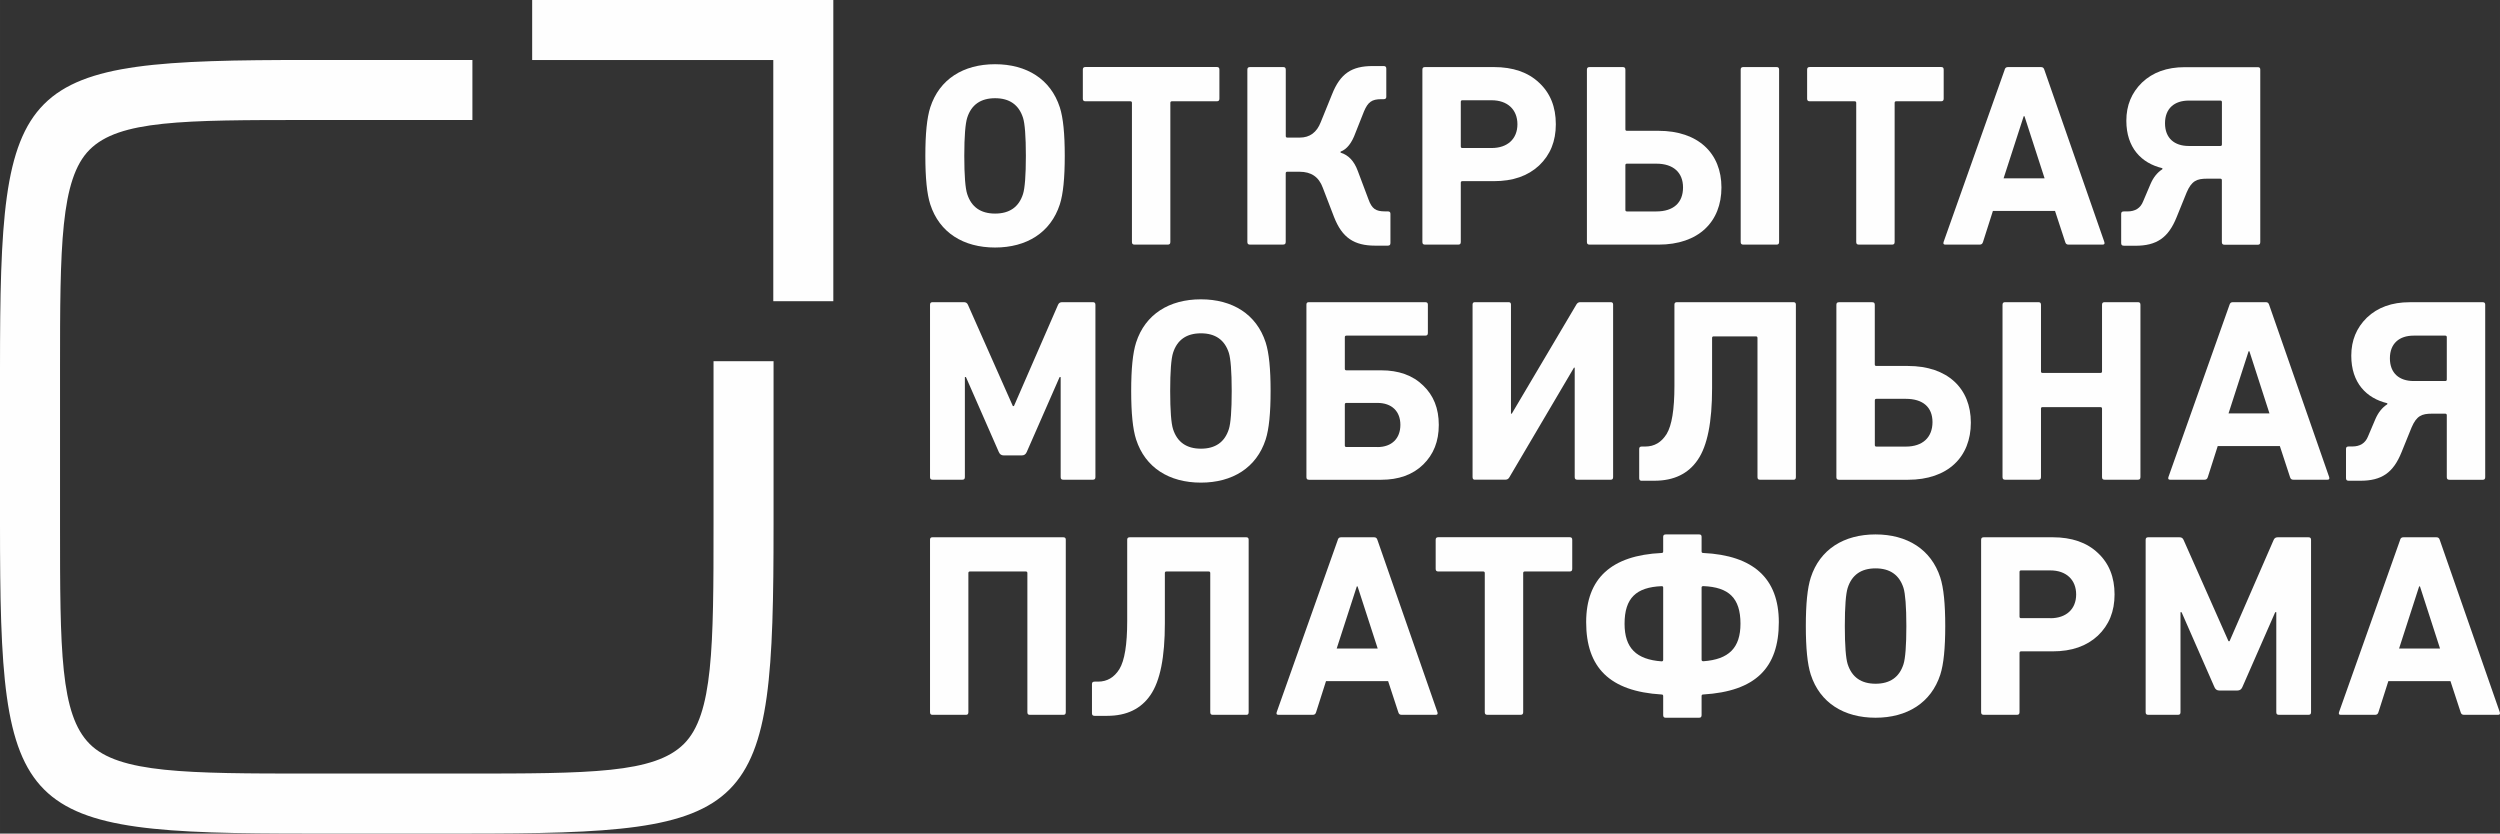
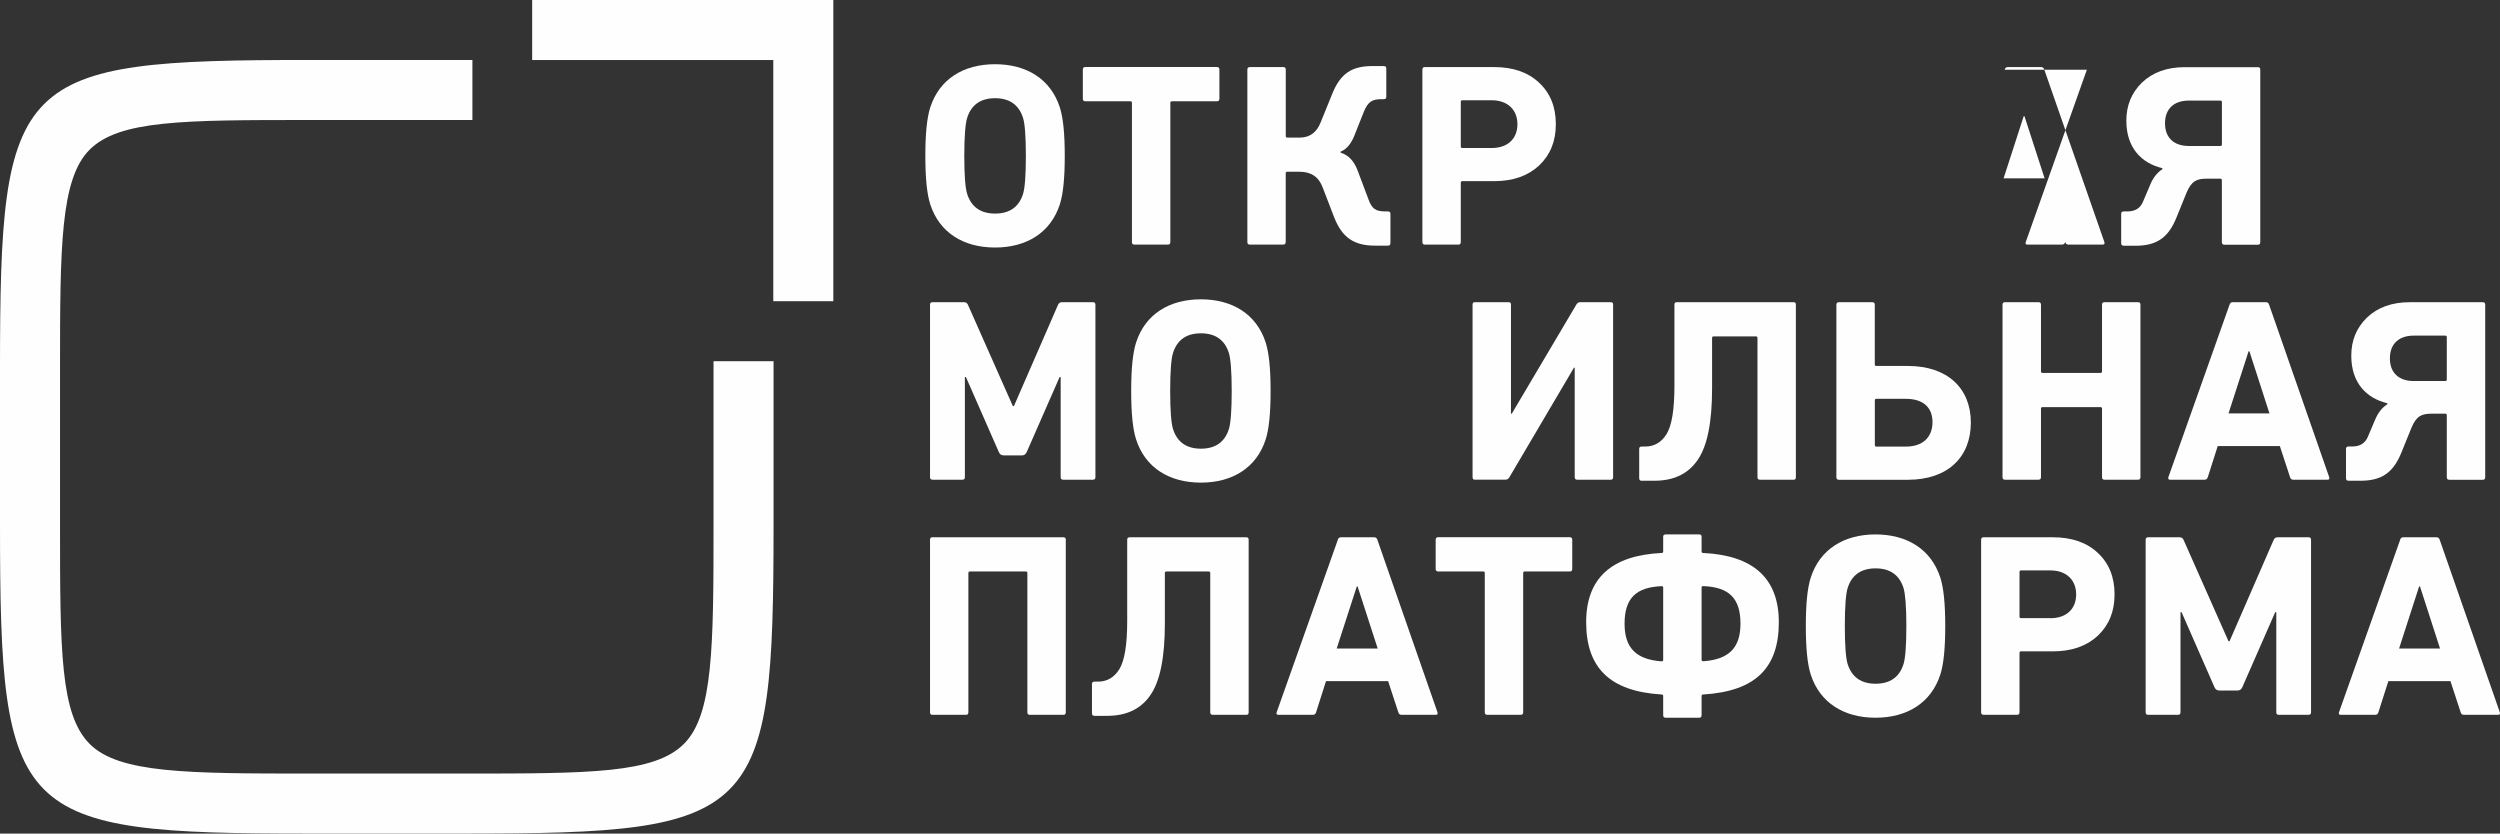
<svg xmlns="http://www.w3.org/2000/svg" xml:space="preserve" width="70.599mm" height="23.54mm" version="1.1" style="shape-rendering:geometricPrecision; text-rendering:geometricPrecision; image-rendering:optimizeQuality; fill-rule:evenodd; clip-rule:evenodd" viewBox="0 0 464.8 154.98">
  <rect x="0" y="0" width="464.8" height="154.98" fill="#333333" stroke="none" />
  <defs>
    <style type="text/css"> .fil0 {fill:#FEFEFE;fill-rule:nonzero} </style>
  </defs>
  <g id="Слой_x0020_1">
    <g id="_2525660891584">
      <polygon class="fil0" points="154.93,56 143.77,56 143.77,11.16 98.94,11.16 98.94,0 154.93,0 " />
      <path class="fil0" d="M132.66 67.15l0 30.21 0 0.09 0 0c0,22.84 -0.07,35.43 -5.5,40.85 -5.49,5.48 -17.28,5.52 -40.87,5.52l0 0 -28.76 0 0 0 -0 -0c-22.84,0 -35.43,-0.07 -40.85,-5.5 -5.48,-5.49 -5.52,-17.28 -5.52,-40.87l0 -28.77 -0.01 -0 0.01 0c0,-22.84 0.07,-35.42 5.5,-40.85 5.49,-5.48 17.28,-5.52 40.87,-5.52l30.3 0 0 -11.16 -30.3 0c-54.84,0 -57.53,2.69 -57.53,57.53l0 28.77c0,54.84 2.69,57.53 57.53,57.53l0 0 28.76 0 0 0c54.83,0 57.53,-2.69 57.53,-57.5l0 -0.02 0 -0.09 0 -30.21 -11.16 0z" />
      <path class="fil0" d="M190.73 28.98c0,-3.64 -0.19,-6.02 -0.53,-7.08 -0.78,-2.43 -2.53,-3.64 -5.19,-3.64 -2.67,0 -4.42,1.21 -5.19,3.64 -0.34,1.07 -0.54,3.44 -0.54,7.08 0,3.64 0.19,6.02 0.54,7.09 0.78,2.43 2.52,3.64 5.19,3.64 2.67,0 4.42,-1.21 5.19,-3.64 0.34,-1.07 0.53,-3.44 0.53,-7.09zm-18.69 0c0,-4.08 0.29,-7.08 0.92,-9.03 1.7,-5.24 6.16,-8.01 12.04,-8.01 5.87,0 10.34,2.77 12.04,8.01 0.63,1.94 0.92,4.95 0.92,9.03 0,4.08 -0.29,7.09 -0.92,9.03 -1.7,5.24 -6.17,8.01 -12.04,8.01 -5.88,0 -10.34,-2.77 -12.04,-8.01 -0.63,-1.94 -0.92,-4.95 -0.92,-9.03z" />
      <path class="fil0" d="M210.94 45.48c-0.34,0 -0.49,-0.15 -0.49,-0.49l0 -25.87c0,-0.19 -0.1,-0.29 -0.29,-0.29l-8.35 0c-0.34,0 -0.49,-0.14 -0.49,-0.49l0 -5.39c0,-0.34 0.15,-0.49 0.49,-0.49l24.42 0c0.34,0 0.48,0.14 0.48,0.49l0 5.39c0,0.34 -0.14,0.49 -0.48,0.49l-8.35 0c-0.19,0 -0.29,0.1 -0.29,0.29l0 25.87c0,0.34 -0.15,0.49 -0.49,0.49l-6.16 0z" />
      <path class="fil0" d="M232.4 45.48c-0.34,0 -0.49,-0.15 -0.49,-0.49l0 -32.03c0,-0.34 0.14,-0.49 0.49,-0.49l6.17 0c0.34,0 0.48,0.14 0.48,0.49l0 12.33c0,0.2 0.1,0.29 0.29,0.29l2.33 0c1.84,0 3.15,-0.97 3.88,-2.86l2.09 -5.15c1.55,-3.93 3.69,-5.29 7.57,-5.29l2.04 0c0.34,0 0.49,0.15 0.49,0.48l0 5.24c0,0.29 -0.15,0.44 -0.49,0.44l-0.44 0c-1.75,0 -2.47,0.53 -3.2,2.23l-1.6 4.03c-0.68,1.89 -1.6,3.06 -2.77,3.49l0 0.19c1.46,0.44 2.52,1.55 3.2,3.4l1.99 5.29c0.63,1.75 1.36,2.23 3.06,2.23l0.53 0c0.34,0 0.49,0.15 0.49,0.44l0 5.44c0,0.34 -0.15,0.49 -0.49,0.49l-2.33 0c-3.93,0 -6.16,-1.46 -7.67,-5.34l-2.09 -5.44c-0.73,-1.99 -2.14,-2.96 -4.32,-2.96l-2.28 0c-0.2,0 -0.29,0.1 -0.29,0.29l0 12.76c0,0.34 -0.15,0.49 -0.48,0.49l-6.17 0z" />
      <path class="fil0" d="M277.32 27.52c2.96,0 4.8,-1.7 4.8,-4.42 0,-2.72 -1.84,-4.46 -4.8,-4.46l-5.44 0c-0.19,0 -0.29,0.1 -0.29,0.29l0 8.3c0,0.19 0.1,0.29 0.29,0.29l5.44 0zm-12.38 17.96c-0.34,0 -0.49,-0.15 -0.49,-0.49l0 -32.03c0,-0.34 0.14,-0.49 0.49,-0.49l12.81 0c3.54,0 6.36,0.97 8.4,2.91 2.09,1.94 3.11,4.51 3.11,7.72 0,3.16 -1.02,5.68 -3.11,7.67 -2.09,1.94 -4.85,2.91 -8.4,2.91l-5.87 0c-0.19,0 -0.29,0.1 -0.29,0.29l0 11.02c0,0.34 -0.14,0.49 -0.48,0.49l-6.17 0z" />
-       <path class="fil0" d="M324.12 45.48c-0.34,0 -0.49,-0.15 -0.49,-0.49l0 -32.03c0,-0.34 0.14,-0.49 0.49,-0.49l6.17 0c0.34,0 0.48,0.14 0.48,0.49l0 32.03c0,0.34 -0.14,0.49 -0.48,0.49l-6.17 0zm-16.16 -6.17c3.15,0 4.95,-1.6 4.95,-4.46 0,-2.77 -1.8,-4.42 -4.95,-4.42l-5.48 0c-0.2,0 -0.29,0.09 -0.29,0.29l0 8.3c0,0.19 0.09,0.29 0.29,0.29l5.48 0zm-12.43 6.17c-0.34,0 -0.49,-0.15 -0.49,-0.49l0 -32.03c0,-0.34 0.15,-0.49 0.49,-0.49l6.17 0c0.34,0 0.49,0.14 0.49,0.49l0 11.07c0,0.2 0.09,0.29 0.29,0.29l5.87 0c7.38,0 11.7,4.18 11.7,10.53 0,6.41 -4.27,10.63 -11.7,10.63l-12.81 0z" />
-       <path class="fil0" d="M345.6 45.48c-0.34,0 -0.49,-0.15 -0.49,-0.49l0 -25.87c0,-0.19 -0.1,-0.29 -0.29,-0.29l-8.35 0c-0.34,0 -0.49,-0.14 -0.49,-0.49l0 -5.39c0,-0.34 0.15,-0.49 0.49,-0.49l24.42 0c0.34,0 0.48,0.14 0.48,0.49l0 5.39c0,0.34 -0.15,0.49 -0.48,0.49l-8.35 0c-0.19,0 -0.29,0.1 -0.29,0.29l0 25.87c0,0.34 -0.14,0.49 -0.49,0.49l-6.16 0z" />
-       <path class="fil0" d="M372.51 33.15l7.62 0 -3.74 -11.55 -0.14 0 -3.74 11.55zm0.19 -20.19c0.1,-0.34 0.29,-0.49 0.63,-0.49l6.12 0c0.34,0 0.53,0.15 0.63,0.49l11.16 32.03c0.1,0.34 0,0.49 -0.34,0.49l-6.31 0c-0.34,0 -0.53,-0.14 -0.63,-0.49l-1.89 -5.77 -11.55 0 -1.84 5.77c-0.1,0.34 -0.29,0.49 -0.63,0.49l-6.36 0c-0.34,0 -0.44,-0.14 -0.34,-0.49l11.36 -32.03z" />
+       <path class="fil0" d="M372.51 33.15l7.62 0 -3.74 -11.55 -0.14 0 -3.74 11.55zm0.19 -20.19c0.1,-0.34 0.29,-0.49 0.63,-0.49l6.12 0c0.34,0 0.53,0.15 0.63,0.49l11.16 32.03c0.1,0.34 0,0.49 -0.34,0.49l-6.31 0c-0.34,0 -0.53,-0.14 -0.63,-0.49c-0.1,0.34 -0.29,0.49 -0.63,0.49l-6.36 0c-0.34,0 -0.44,-0.14 -0.34,-0.49l11.36 -32.03z" />
      <path class="fil0" d="M412.81 27.14c0.2,0 0.29,-0.09 0.29,-0.29l0 -7.86c0,-0.19 -0.09,-0.29 -0.29,-0.29l-5.87 0c-2.67,0 -4.42,1.46 -4.42,4.22 0,2.77 1.75,4.22 4.42,4.22l5.87 0zm-17.96 18.54c-0.34,0 -0.48,-0.15 -0.48,-0.49l0 -5.44c0,-0.29 0.14,-0.44 0.48,-0.44l0.68 0c1.46,0 2.43,-0.63 2.91,-1.84l1.36 -3.2c0.53,-1.26 1.26,-2.18 2.23,-2.81l0 -0.19c-3.88,-0.92 -6.7,-3.78 -6.7,-8.83 0,-2.86 0.97,-5.19 2.91,-7.09 1.99,-1.89 4.61,-2.86 7.96,-2.86l13.59 0c0.29,0 0.44,0.14 0.44,0.44l0 32.08c0,0.34 -0.14,0.49 -0.44,0.49l-6.21 0c-0.34,0 -0.49,-0.15 -0.49,-0.49l0 -11.5c0,-0.19 -0.09,-0.29 -0.29,-0.29l-2.47 0c-1.89,0 -2.86,0.39 -3.79,2.57l-1.85 4.56c-1.55,3.88 -3.74,5.34 -7.67,5.34l-2.18 0z" />
      <path class="fil0" d="M173.4 89.19c-0.34,0 -0.49,-0.14 -0.49,-0.49l0 -32.03c0,-0.34 0.14,-0.49 0.49,-0.49l5.78 0c0.39,0 0.63,0.14 0.78,0.49l8.35 18.83 0.2 0 8.2 -18.83c0.15,-0.34 0.39,-0.49 0.78,-0.49l5.68 0c0.34,0 0.49,0.14 0.49,0.49l0 32.03c0,0.34 -0.14,0.49 -0.49,0.49l-5.48 0c-0.34,0 -0.49,-0.14 -0.49,-0.49l0 -18.59 -0.2 0 -6.11 13.93c-0.19,0.44 -0.49,0.63 -0.92,0.63l-3.35 0c-0.44,0 -0.73,-0.19 -0.92,-0.63l-6.11 -13.93 -0.2 0 0 18.59c0,0.34 -0.14,0.49 -0.48,0.49l-5.49 0z" />
      <path class="fil0" d="M229 72.69c0,-3.64 -0.2,-6.02 -0.53,-7.08 -0.78,-2.43 -2.53,-3.64 -5.19,-3.64 -2.67,0 -4.42,1.21 -5.19,3.64 -0.34,1.07 -0.53,3.44 -0.53,7.08 0,3.64 0.19,6.02 0.53,7.09 0.78,2.43 2.52,3.64 5.19,3.64 2.67,0 4.42,-1.21 5.19,-3.64 0.34,-1.07 0.53,-3.44 0.53,-7.09zm-18.69 0c0,-4.08 0.29,-7.08 0.92,-9.03 1.7,-5.24 6.16,-8.01 12.04,-8.01 5.87,0 10.34,2.77 12.04,8.01 0.63,1.94 0.92,4.95 0.92,9.03 0,4.08 -0.29,7.09 -0.92,9.03 -1.7,5.24 -6.17,8.01 -12.04,8.01 -5.88,0 -10.34,-2.77 -12.04,-8.01 -0.63,-1.94 -0.92,-4.95 -0.92,-9.03z" />
-       <path class="fil0" d="M256.09 83.12c2.67,0 4.27,-1.6 4.27,-4.13 0,-2.52 -1.6,-4.08 -4.27,-4.08l-5.77 0c-0.19,0 -0.29,0.09 -0.29,0.29l0 7.62c0,0.19 0.09,0.29 0.29,0.29l5.77 0zm-12.76 6.07c-0.29,0 -0.44,-0.14 -0.44,-0.49l0 -32.08c0,-0.29 0.15,-0.44 0.44,-0.44l21.65 0c0.34,0 0.49,0.15 0.49,0.44l0 5.29c0,0.34 -0.14,0.49 -0.49,0.49l-14.66 0c-0.19,0 -0.29,0.1 -0.29,0.29l0 5.87c0,0.19 0.09,0.29 0.29,0.29l6.46 0c3.25,0 5.87,0.92 7.81,2.82 1.94,1.84 2.91,4.27 2.91,7.33 0,3.06 -0.97,5.49 -2.91,7.38 -1.94,1.89 -4.56,2.82 -7.81,2.82l-13.44 0z" />
      <path class="fil0" d="M274.22 89.19c-0.29,0 -0.44,-0.14 -0.44,-0.49l0 -32.08c0,-0.29 0.14,-0.44 0.44,-0.44l6.26 0c0.29,0 0.44,0.14 0.44,0.44l0 20.29 0.15 0 12.04 -20.34c0.15,-0.24 0.39,-0.39 0.68,-0.39l5.68 0c0.29,0 0.44,0.14 0.44,0.44l0 32.08c0,0.34 -0.14,0.49 -0.44,0.49l-6.21 0c-0.34,0 -0.49,-0.14 -0.49,-0.49l0 -20.34 -0.14 0 -12.04 20.43c-0.14,0.24 -0.39,0.39 -0.68,0.39l-5.68 0z" />
      <path class="fil0" d="M305.25 89.39c-0.34,0 -0.49,-0.15 -0.49,-0.49l0 -5.44c0,-0.29 0.14,-0.44 0.49,-0.44l0.63 0c1.7,0 3.01,-0.78 3.98,-2.33 0.97,-1.6 1.45,-4.56 1.45,-8.93l0 -15.14c0,-0.29 0.15,-0.44 0.49,-0.44l21.65 0c0.29,0 0.44,0.15 0.44,0.44l0 32.08c0,0.34 -0.14,0.49 -0.39,0.49l-6.31 0c-0.29,0 -0.44,-0.14 -0.44,-0.49l0 -25.87c0,-0.19 -0.1,-0.29 -0.29,-0.29l-7.86 0c-0.2,0 -0.29,0.1 -0.29,0.29l0 9.37c0,6.26 -0.87,10.68 -2.67,13.3 -1.75,2.57 -4.42,3.88 -8.06,3.88l-2.33 0z" />
      <path class="fil0" d="M354.34 83.03c3.11,0 4.95,-1.7 4.95,-4.56 0,-2.77 -1.79,-4.32 -4.95,-4.32l-5.48 0c-0.2,0 -0.29,0.1 -0.29,0.29l0 8.3c0,0.2 0.1,0.29 0.29,0.29l5.48 0zm-12.43 6.17c-0.34,0 -0.49,-0.15 -0.49,-0.49l0 -32.03c0,-0.34 0.14,-0.49 0.49,-0.49l6.17 0c0.34,0 0.48,0.14 0.48,0.49l0 11.07c0,0.2 0.1,0.29 0.29,0.29l5.87 0c7.38,0 11.7,4.17 11.7,10.53 0,6.4 -4.27,10.63 -11.7,10.63l-12.81 0z" />
      <path class="fil0" d="M372.8 89.19c-0.34,0 -0.49,-0.14 -0.49,-0.49l0 -32.03c0,-0.34 0.15,-0.49 0.49,-0.49l6.17 0c0.34,0 0.49,0.14 0.49,0.49l0 12.38c0,0.19 0.09,0.29 0.29,0.29l10.77 0c0.19,0 0.29,-0.1 0.29,-0.29l0 -12.38c0,-0.34 0.14,-0.49 0.49,-0.49l6.17 0c0.34,0 0.48,0.14 0.48,0.49l0 32.03c0,0.34 -0.14,0.49 -0.48,0.49l-6.17 0c-0.34,0 -0.49,-0.14 -0.49,-0.49l0 -12.72c0,-0.19 -0.1,-0.29 -0.29,-0.29l-10.77 0c-0.2,0 -0.29,0.09 -0.29,0.29l0 12.72c0,0.34 -0.15,0.49 -0.49,0.49l-6.17 0z" />
      <path class="fil0" d="M414.32 76.86l7.62 0 -3.73 -11.55 -0.15 0 -3.73 11.55zm0.19 -20.19c0.1,-0.34 0.29,-0.49 0.63,-0.49l6.11 0c0.34,0 0.53,0.15 0.63,0.49l11.16 32.03c0.1,0.34 0,0.49 -0.34,0.49l-6.31 0c-0.34,0 -0.53,-0.14 -0.63,-0.49l-1.89 -5.77 -11.55 0 -1.84 5.77c-0.1,0.34 -0.29,0.49 -0.63,0.49l-6.36 0c-0.34,0 -0.44,-0.14 -0.34,-0.49l11.36 -32.03z" />
      <path class="fil0" d="M454.62 70.84c0.19,0 0.29,-0.09 0.29,-0.29l0 -7.86c0,-0.19 -0.1,-0.29 -0.29,-0.29l-5.87 0c-2.67,0 -4.42,1.46 -4.42,4.22 0,2.77 1.75,4.22 4.42,4.22l5.87 0zm-17.96 18.54c-0.34,0 -0.49,-0.15 -0.49,-0.49l0 -5.44c0,-0.29 0.15,-0.44 0.49,-0.44l0.68 0c1.46,0 2.42,-0.63 2.91,-1.84l1.36 -3.2c0.54,-1.26 1.26,-2.18 2.24,-2.81l0 -0.19c-3.88,-0.92 -6.7,-3.79 -6.7,-8.83 0,-2.86 0.97,-5.19 2.91,-7.09 1.99,-1.89 4.61,-2.86 7.96,-2.86l13.59 0c0.29,0 0.44,0.14 0.44,0.44l0 32.08c0,0.34 -0.14,0.49 -0.44,0.49l-6.21 0c-0.34,0 -0.49,-0.14 -0.49,-0.49l0 -11.51c0,-0.19 -0.1,-0.29 -0.29,-0.29l-2.47 0c-1.89,0 -2.86,0.39 -3.79,2.57l-1.85 4.56c-1.55,3.88 -3.73,5.34 -7.67,5.34l-2.18 0z" />
      <path class="fil0" d="M173.35 132.9c-0.29,0 -0.44,-0.14 -0.44,-0.49l0 -32.08c0,-0.29 0.14,-0.44 0.44,-0.44l24.32 0c0.34,0 0.48,0.14 0.48,0.44l0 32.08c0,0.34 -0.14,0.49 -0.44,0.49l-6.26 0c-0.29,0 -0.44,-0.14 -0.44,-0.49l0 -25.87c0,-0.19 -0.1,-0.29 -0.29,-0.29l-10.39 0c-0.2,0 -0.29,0.1 -0.29,0.29l0 25.87c0,0.34 -0.14,0.49 -0.44,0.49l-6.26 0z" />
      <path class="fil0" d="M203.51 133.09c-0.34,0 -0.49,-0.14 -0.49,-0.48l0 -5.44c0,-0.29 0.14,-0.44 0.49,-0.44l0.63 0c1.7,0 3.01,-0.78 3.98,-2.33 0.97,-1.6 1.45,-4.56 1.45,-8.93l0 -15.14c0,-0.29 0.15,-0.44 0.49,-0.44l21.65 0c0.29,0 0.44,0.15 0.44,0.44l0 32.08c0,0.34 -0.14,0.49 -0.39,0.49l-6.31 0c-0.29,0 -0.44,-0.15 -0.44,-0.49l0 -25.87c0,-0.19 -0.1,-0.29 -0.29,-0.29l-7.86 0c-0.2,0 -0.29,0.1 -0.29,0.29l0 9.37c0,6.26 -0.87,10.68 -2.67,13.3 -1.75,2.57 -4.42,3.88 -8.06,3.88l-2.33 0z" />
      <path class="fil0" d="M248.52 120.57l7.62 0 -3.74 -11.55 -0.14 0 -3.74 11.55zm0.19 -20.19c0.1,-0.34 0.29,-0.49 0.63,-0.49l6.12 0c0.34,0 0.53,0.15 0.63,0.49l11.16 32.03c0.1,0.34 0,0.49 -0.34,0.49l-6.31 0c-0.34,0 -0.53,-0.14 -0.63,-0.49l-1.89 -5.77 -11.55 0 -1.84 5.77c-0.1,0.34 -0.29,0.49 -0.63,0.49l-6.36 0c-0.34,0 -0.44,-0.14 -0.34,-0.49l11.36 -32.03z" />
      <path class="fil0" d="M276.54 132.9c-0.34,0 -0.49,-0.14 -0.49,-0.49l0 -25.87c0,-0.19 -0.1,-0.29 -0.29,-0.29l-8.35 0c-0.34,0 -0.49,-0.14 -0.49,-0.49l0 -5.39c0,-0.34 0.15,-0.49 0.49,-0.49l24.42 0c0.34,0 0.48,0.14 0.48,0.49l0 5.39c0,0.34 -0.14,0.49 -0.48,0.49l-8.35 0c-0.19,0 -0.29,0.1 -0.29,0.29l0 25.87c0,0.34 -0.14,0.49 -0.49,0.49l-6.16 0z" />
      <path class="fil0" d="M323.59 115.96c0,-4.8 -2.19,-6.79 -6.89,-6.99 -0.24,0 -0.34,0.1 -0.34,0.24l0 13.44c0,0.19 0.1,0.29 0.34,0.29 4.71,-0.34 6.89,-2.47 6.89,-6.99zm-14.37 6.7l0 -13.44c0,-0.15 -0.09,-0.24 -0.29,-0.24 -4.71,0.2 -6.89,2.19 -6.89,6.99 0,4.52 2.19,6.65 6.89,6.99 0.19,0 0.29,-0.1 0.29,-0.29zm0.44 10.78c-0.29,0 -0.44,-0.15 -0.44,-0.49l0 -3.54c0,-0.19 -0.09,-0.29 -0.29,-0.29 -9.71,-0.58 -14.03,-5.05 -14.03,-13.45 0,-8.11 4.66,-12.42 14.03,-12.86 0.19,0 0.29,-0.09 0.29,-0.29l0 -2.72c0,-0.29 0.15,-0.44 0.49,-0.44l6.21 0c0.29,0 0.44,0.14 0.44,0.44l0 2.72c0,0.19 0.1,0.29 0.29,0.29 9.37,0.44 14.07,4.76 14.07,12.86 0,8.5 -4.32,12.86 -14.07,13.45 -0.19,0 -0.29,0.09 -0.29,0.29l0 3.54c0,0.34 -0.15,0.49 -0.44,0.49l-6.26 0z" />
      <path class="fil0" d="M354.43 116.4c0,-3.64 -0.2,-6.02 -0.53,-7.09 -0.78,-2.43 -2.53,-3.64 -5.19,-3.64 -2.67,0 -4.42,1.21 -5.19,3.64 -0.34,1.07 -0.53,3.44 -0.53,7.09 0,3.64 0.19,6.02 0.53,7.08 0.78,2.43 2.52,3.64 5.19,3.64 2.67,0 4.42,-1.21 5.19,-3.64 0.34,-1.07 0.53,-3.44 0.53,-7.08zm-18.69 0c0,-4.08 0.29,-7.09 0.92,-9.03 1.7,-5.24 6.16,-8.01 12.04,-8.01 5.87,0 10.34,2.77 12.04,8.01 0.63,1.94 0.92,4.95 0.92,9.03 0,4.08 -0.29,7.08 -0.92,9.03 -1.7,5.24 -6.17,8.01 -12.04,8.01 -5.87,0 -10.34,-2.77 -12.04,-8.01 -0.63,-1.94 -0.92,-4.95 -0.92,-9.03z" />
      <path class="fil0" d="M381.2 114.94c2.96,0 4.8,-1.7 4.8,-4.42 0,-2.72 -1.84,-4.47 -4.8,-4.47l-5.44 0c-0.19,0 -0.29,0.1 -0.29,0.29l0 8.3c0,0.2 0.1,0.29 0.29,0.29l5.44 0zm-12.38 17.96c-0.34,0 -0.49,-0.15 -0.49,-0.49l0 -32.03c0,-0.34 0.15,-0.49 0.49,-0.49l12.81 0c3.54,0 6.36,0.97 8.4,2.91 2.09,1.94 3.11,4.52 3.11,7.72 0,3.15 -1.02,5.68 -3.11,7.67 -2.09,1.94 -4.86,2.91 -8.4,2.91l-5.87 0c-0.19,0 -0.29,0.1 -0.29,0.29l0 11.02c0,0.34 -0.15,0.49 -0.49,0.49l-6.17 0z" />
      <path class="fil0" d="M399.41 132.9c-0.34,0 -0.49,-0.14 -0.49,-0.49l0 -32.03c0,-0.34 0.14,-0.49 0.49,-0.49l5.78 0c0.39,0 0.63,0.14 0.78,0.49l8.35 18.83 0.2 0 8.2 -18.83c0.15,-0.34 0.39,-0.49 0.78,-0.49l5.68 0c0.34,0 0.49,0.14 0.49,0.49l0 32.03c0,0.34 -0.14,0.49 -0.49,0.49l-5.48 0c-0.34,0 -0.49,-0.14 -0.49,-0.49l0 -18.59 -0.2 0 -6.11 13.93c-0.19,0.44 -0.49,0.63 -0.92,0.63l-3.35 0c-0.44,0 -0.73,-0.19 -0.92,-0.63l-6.11 -13.93 -0.2 0 0 18.59c0,0.34 -0.14,0.49 -0.48,0.49l-5.49 0z" />
      <path class="fil0" d="M446.03 120.57l7.62 0 -3.73 -11.55 -0.15 0 -3.73 11.55zm0.19 -20.19c0.1,-0.34 0.29,-0.49 0.63,-0.49l6.12 0c0.34,0 0.53,0.15 0.63,0.49l11.16 32.03c0.1,0.34 0,0.49 -0.34,0.49l-6.31 0c-0.34,0 -0.53,-0.14 -0.63,-0.49l-1.89 -5.77 -11.55 0 -1.84 5.77c-0.1,0.34 -0.29,0.49 -0.63,0.49l-6.36 0c-0.34,0 -0.44,-0.14 -0.34,-0.49l11.36 -32.03z" />
    </g>
  </g>
</svg>